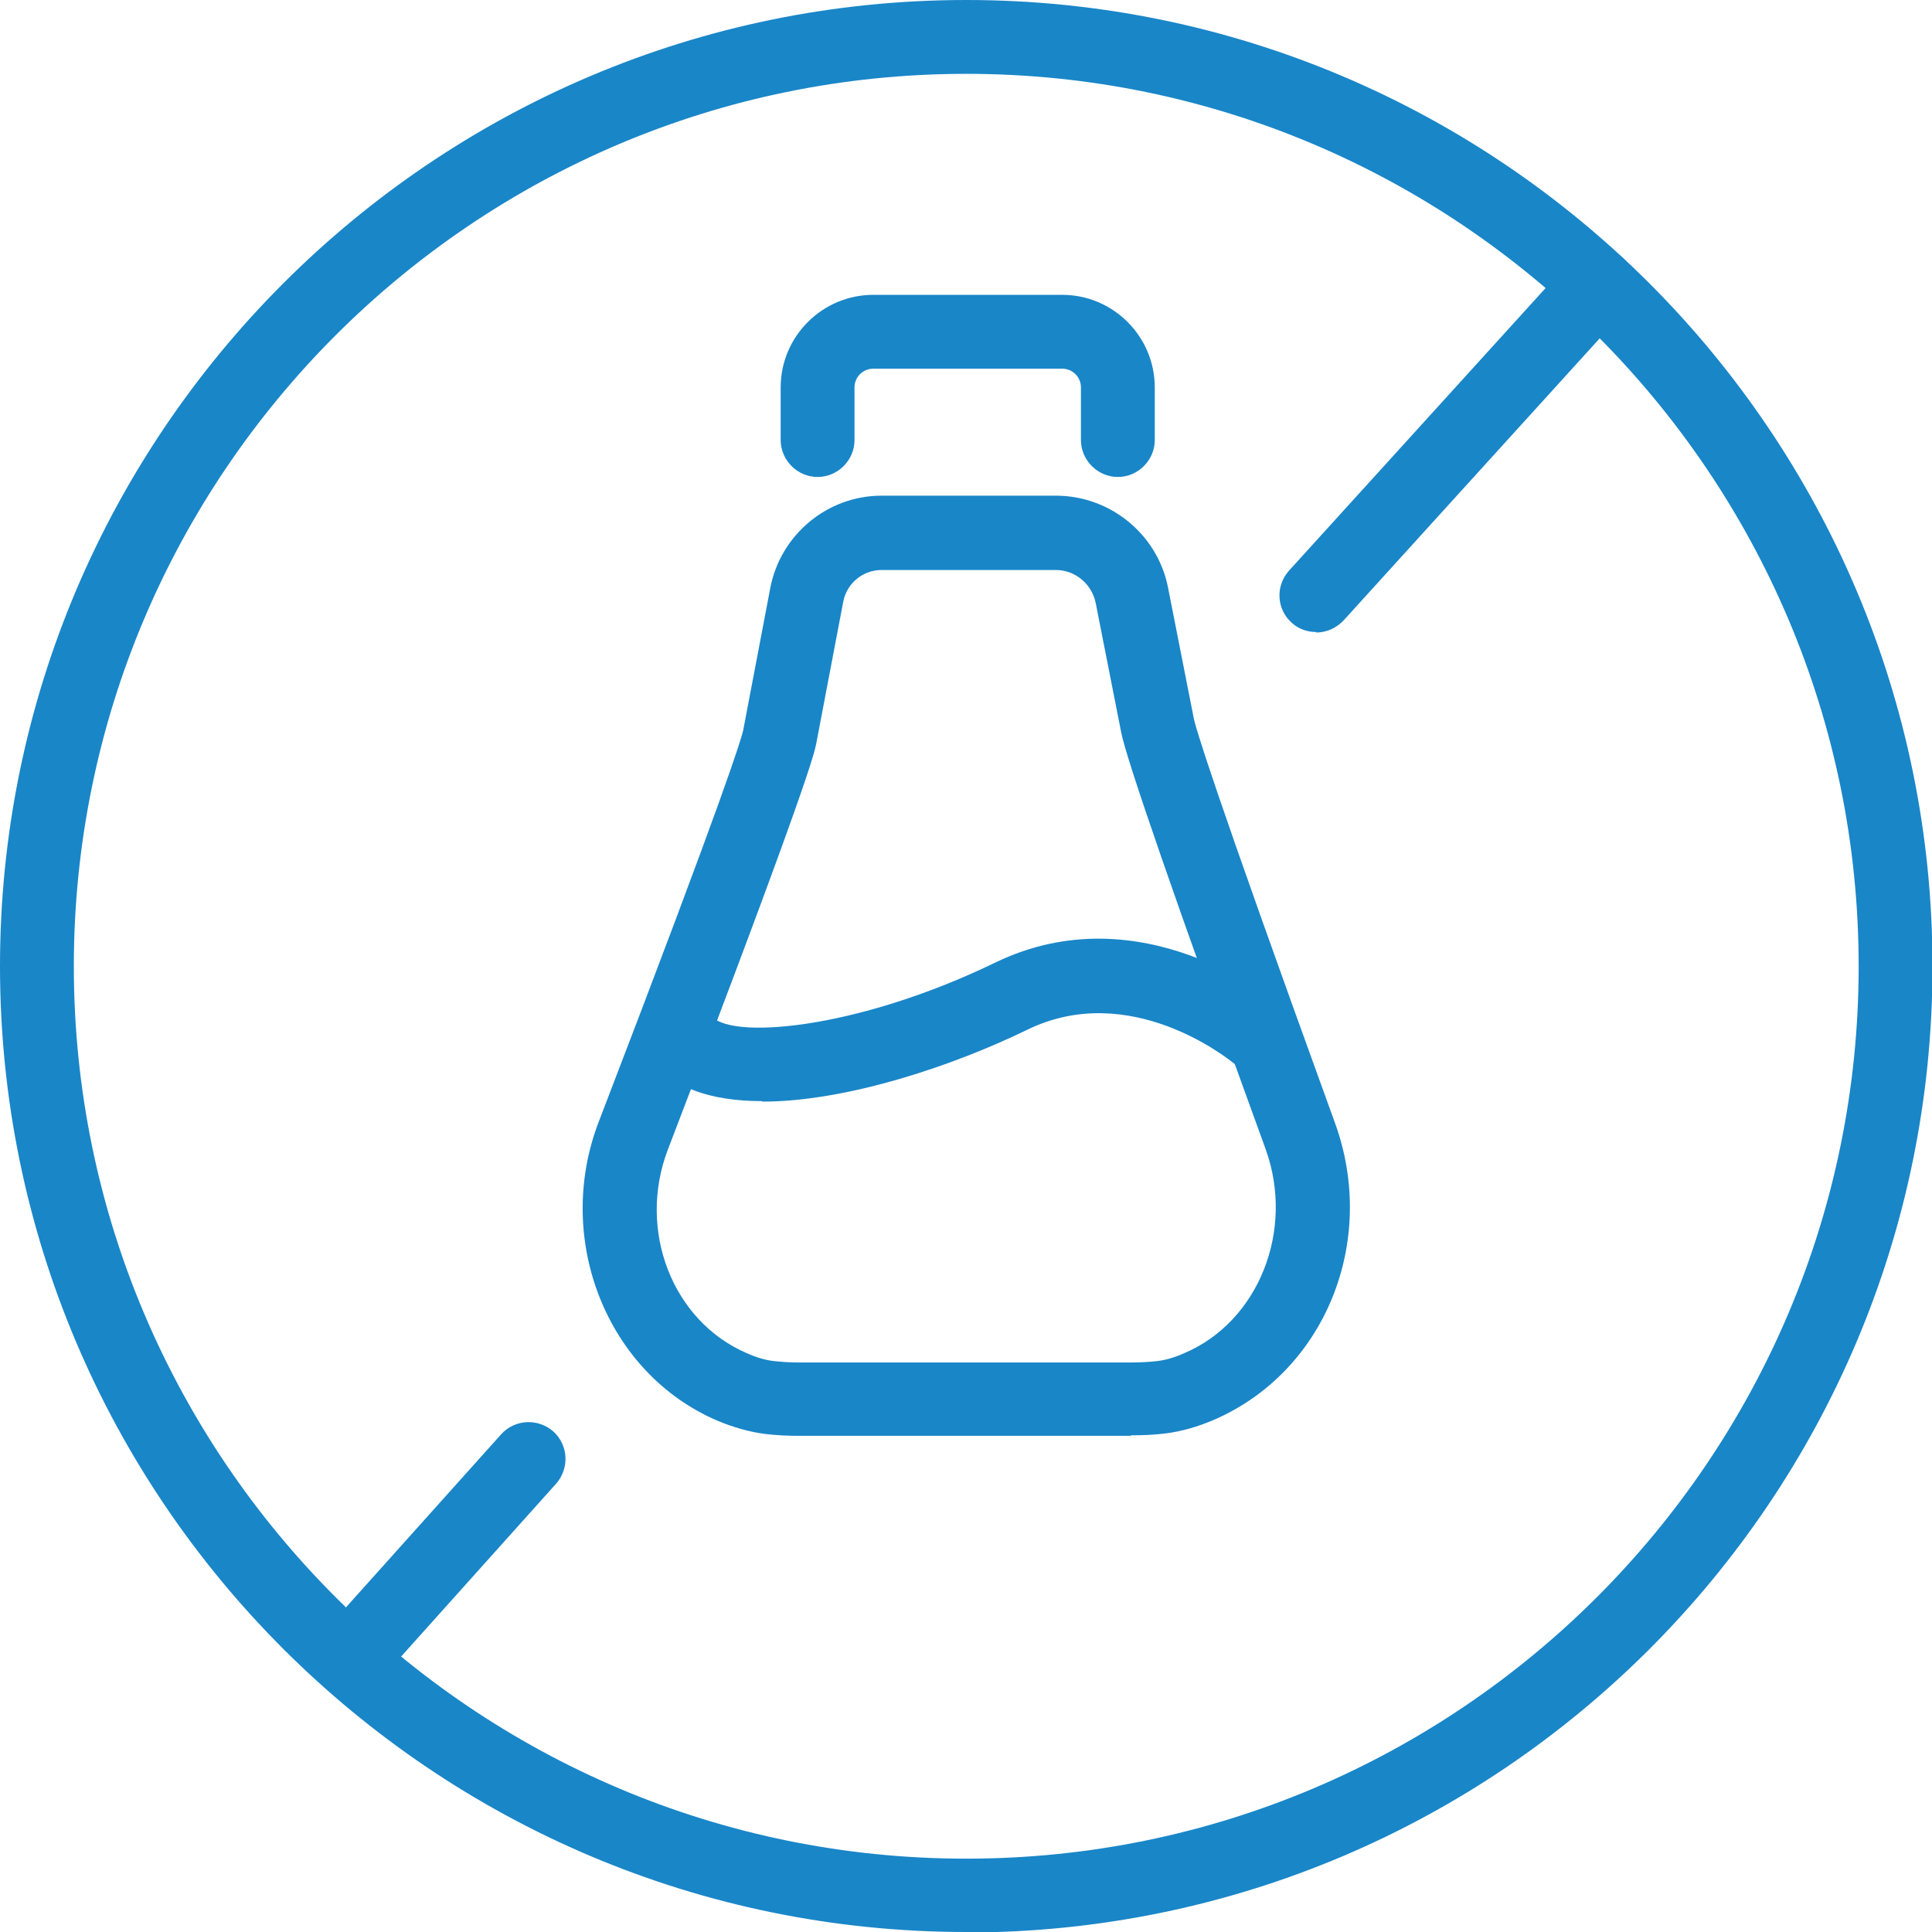
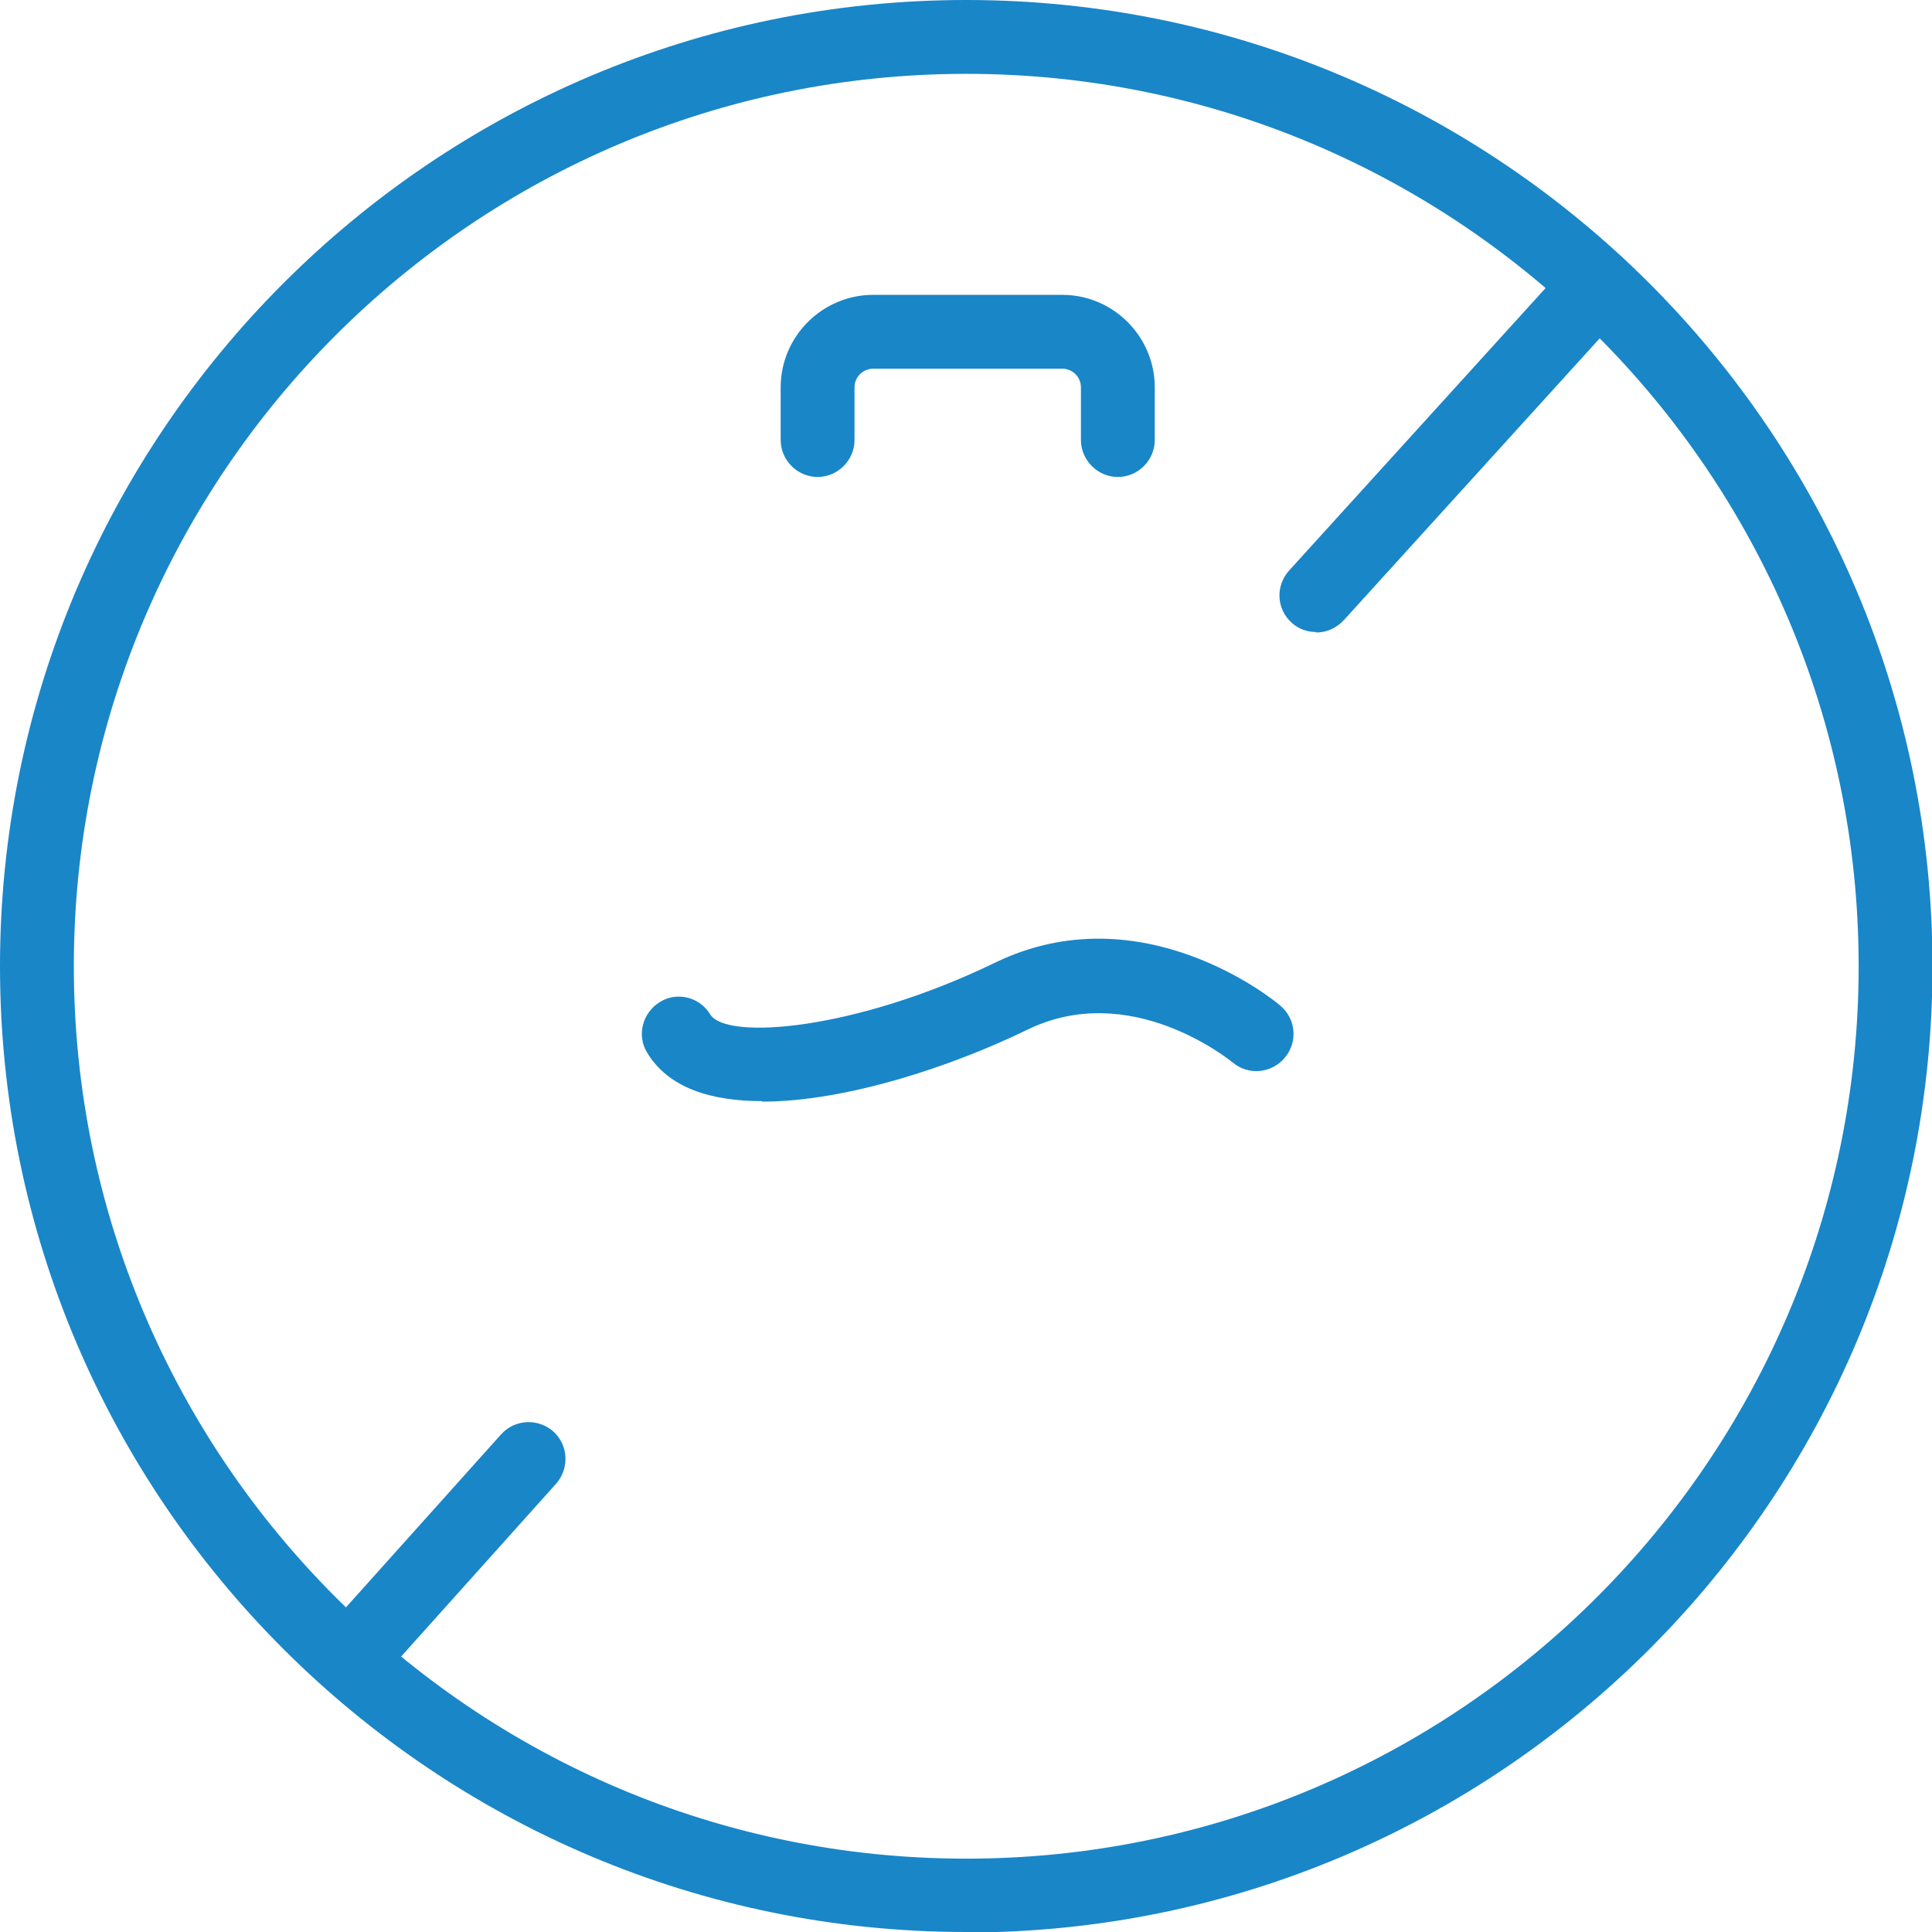
<svg xmlns="http://www.w3.org/2000/svg" viewBox="0 0 39.25 39.25" data-sanitized-data-name="Warstwa 1" data-name="Warstwa 1" id="Warstwa_1">
  <defs>
    <style>
      .cls-1 {
        fill: #1986c8;
      }
    </style>
  </defs>
  <g>
    <path d="m19.63,39.25C8.8,39.25,0,30.45,0,19.63S8.8,0,19.63,0s19.63,8.8,19.63,19.63-8.8,19.63-19.63,19.63Zm0-37.75C9.63,1.5,1.5,9.63,1.5,19.63s8.13,18.13,18.13,18.13,18.13-8.13,18.13-18.13S29.62,1.5,19.63,1.5Z" class="cls-1" />
    <path d="m26.74,12.84c-.18,0-.36-.06-.5-.19-.31-.28-.33-.75-.05-1.06l5.72-6.3c.28-.31.75-.33,1.06-.05.31.28.33.75.05,1.06l-5.72,6.3c-.15.16-.35.25-.56.25Z" class="cls-1" />
    <path d="m7.18,34.36c-.18,0-.36-.06-.5-.19-.31-.28-.33-.75-.06-1.06l3.56-3.97c.28-.31.75-.33,1.06-.06.31.28.33.75.06,1.06l-3.56,3.97c-.15.17-.35.25-.56.25Z" class="cls-1" />
  </g>
-   <path d="m22.98,29.17h-6.73c-.24,0-.48-.01-.72-.04-.3-.04-.63-.13-.96-.27-2.24-.96-3.32-3.68-2.41-6.06,2.61-6.79,2.91-7.82,2.94-7.97l.55-2.89c.21-1.08,1.16-1.87,2.26-1.87h3.54c1.11,0,2.07.79,2.28,1.87l.52,2.64c.03.17.34,1.26,2.87,8.23.88,2.42-.21,5.07-2.47,6.04-.33.14-.65.23-.96.27-.24.03-.48.04-.72.04Zm-5.07-17.59c-.38,0-.71.27-.78.65l-.55,2.89c-.04.18-.14.74-3.01,8.23-.63,1.64.09,3.49,1.6,4.14.2.09.38.14.54.16.18.02.36.03.54.03h6.73c.18,0,.37-.01.54-.03.16-.02.34-.07.54-.16,1.51-.64,2.25-2.5,1.65-4.15-1.84-5.06-2.82-7.9-2.93-8.45l-.52-2.64c-.08-.39-.42-.67-.81-.67h-3.54Z" class="cls-1" />
  <path d="m22.71,9.69c-.41,0-.75-.34-.75-.75v-1.07c0-.21-.17-.38-.38-.38h-3.84c-.21,0-.38.17-.38.38v1.07c0,.41-.34.75-.75.75s-.75-.34-.75-.75v-1.07c0-1.04.85-1.88,1.88-1.88h3.84c1.04,0,1.88.85,1.88,1.88v1.07c0,.41-.34.75-.75.75Z" class="cls-1" />
  <path d="m15.48,22.37c-1.04,0-1.9-.27-2.33-.98-.22-.35-.1-.81.25-1.03.35-.22.81-.11,1.03.25.33.53,2.95.32,5.78-1.05,2.98-1.45,5.69.77,5.8.87.32.27.36.74.09,1.06-.27.32-.74.36-1.05.1-.09-.07-2.09-1.69-4.18-.67-1.54.75-3.69,1.46-5.38,1.46Z" class="cls-1" />
</svg>